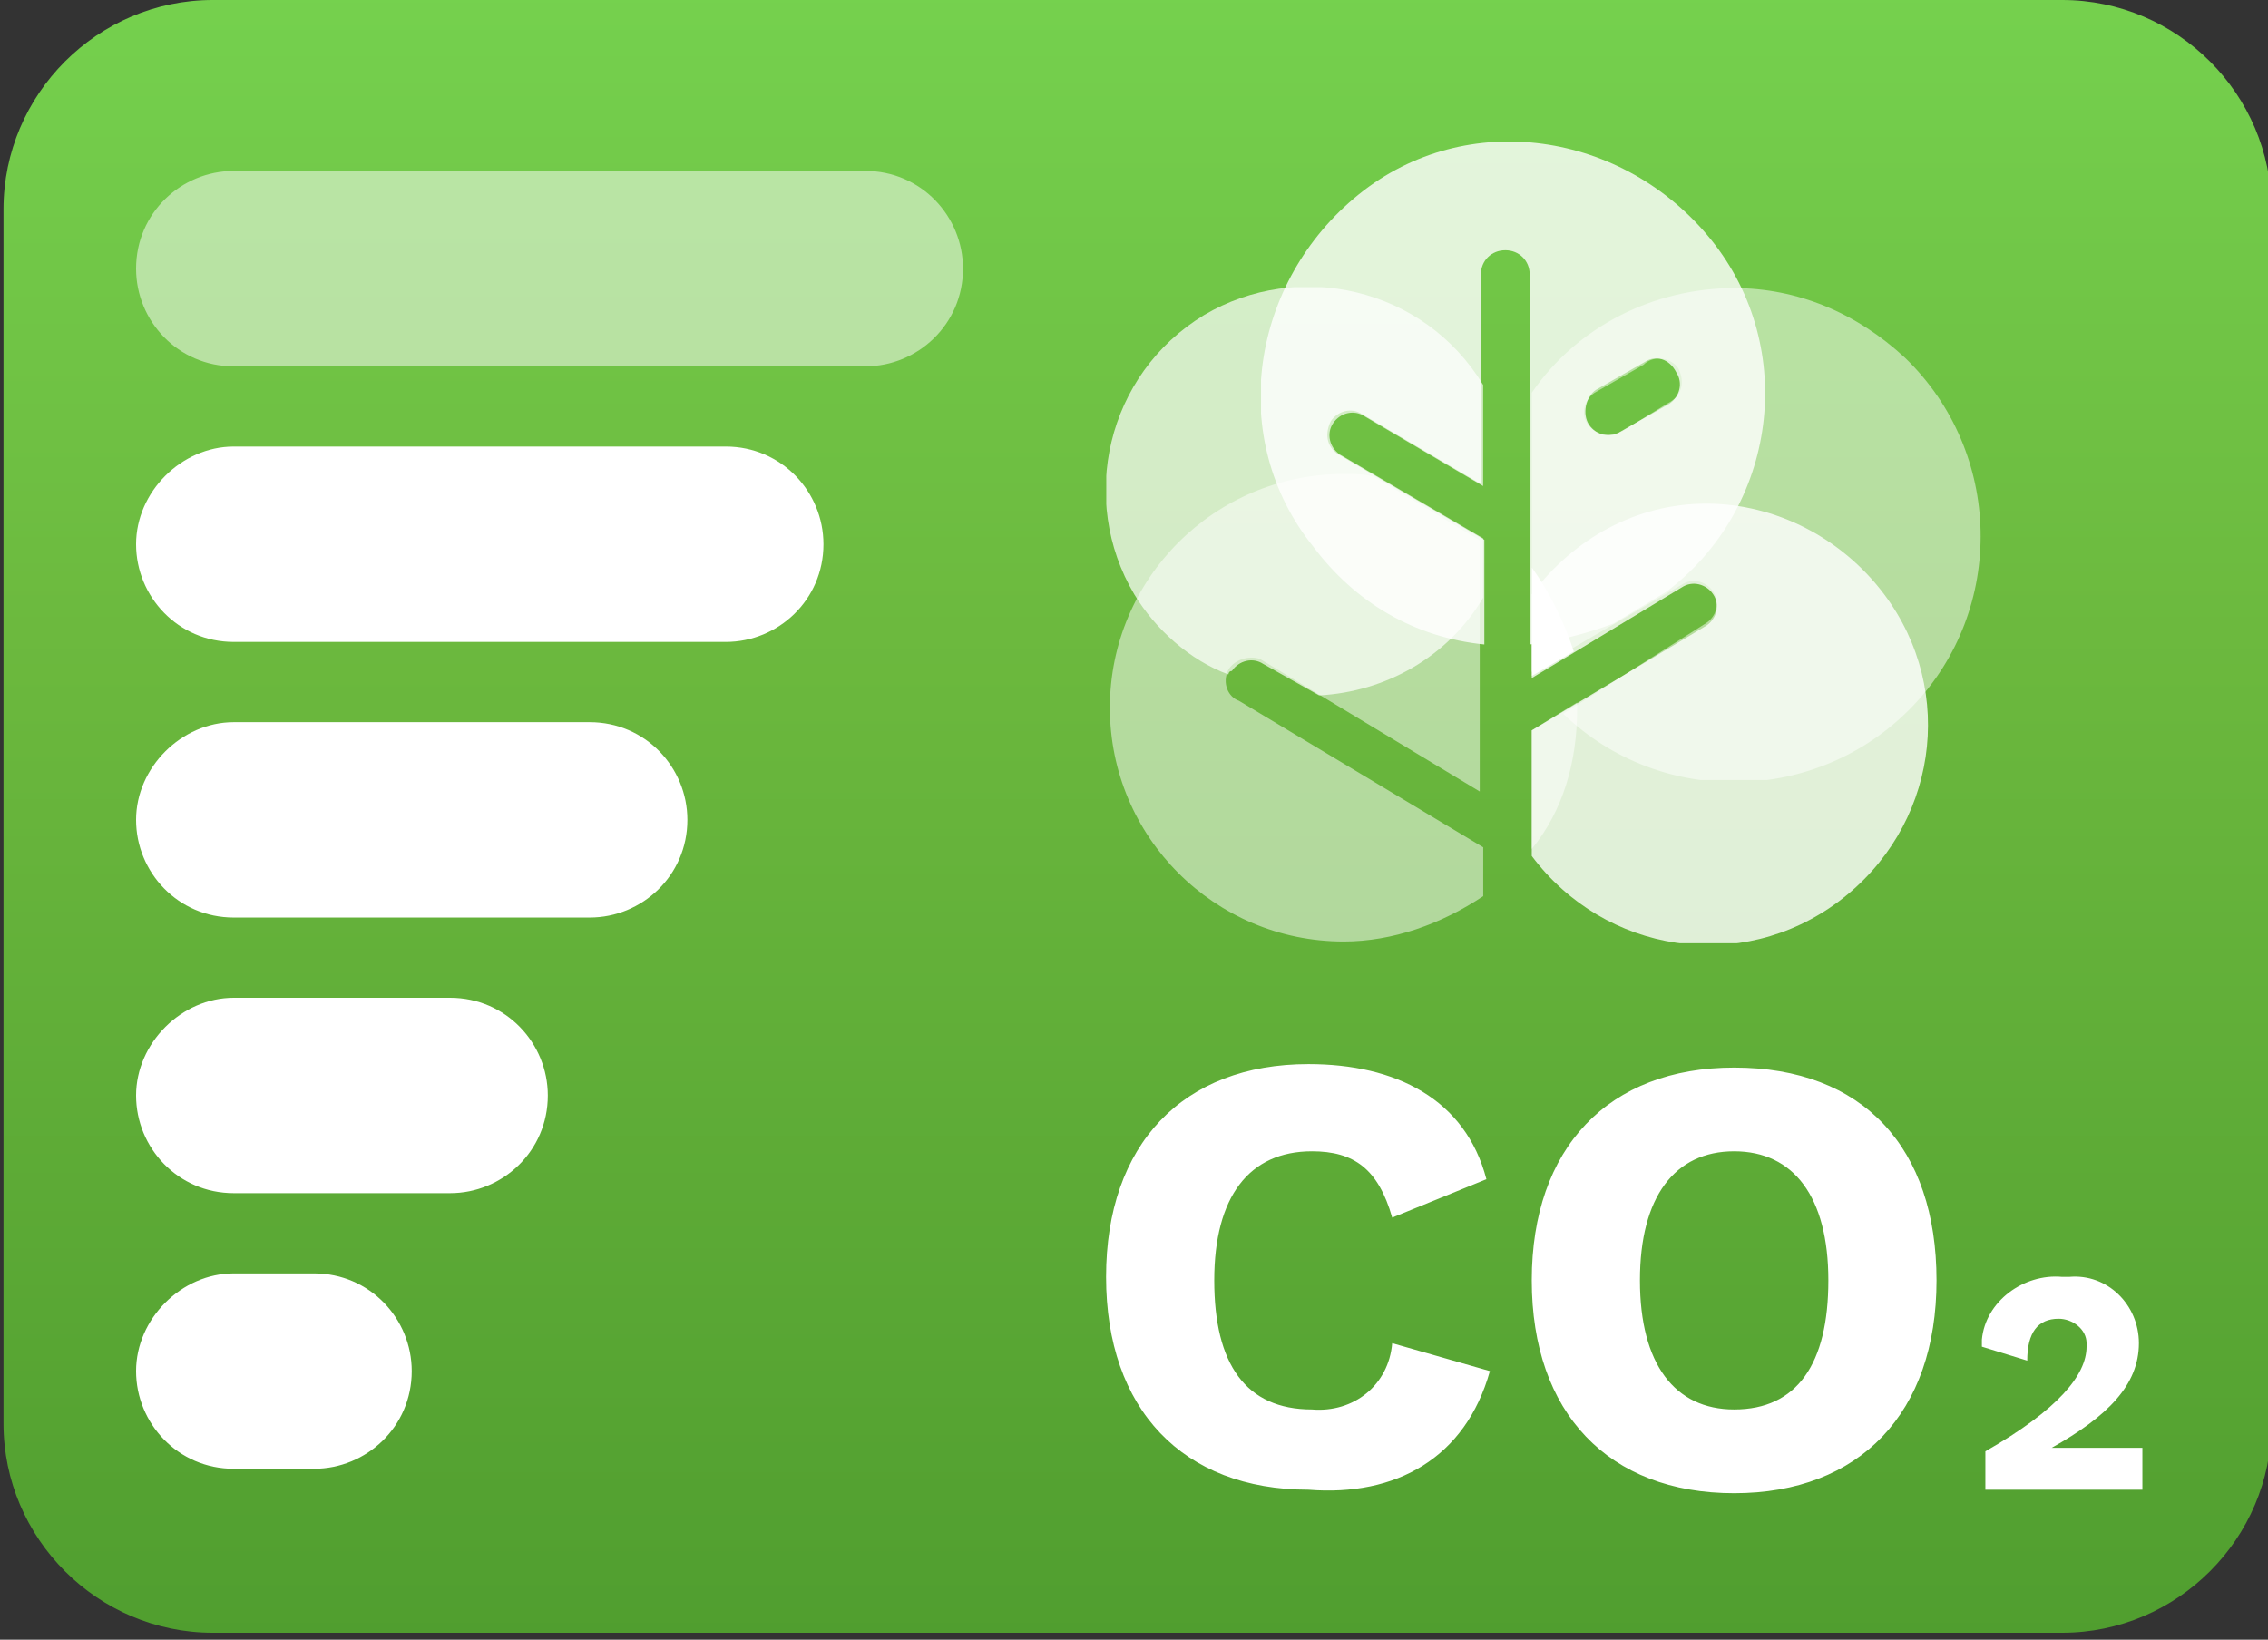
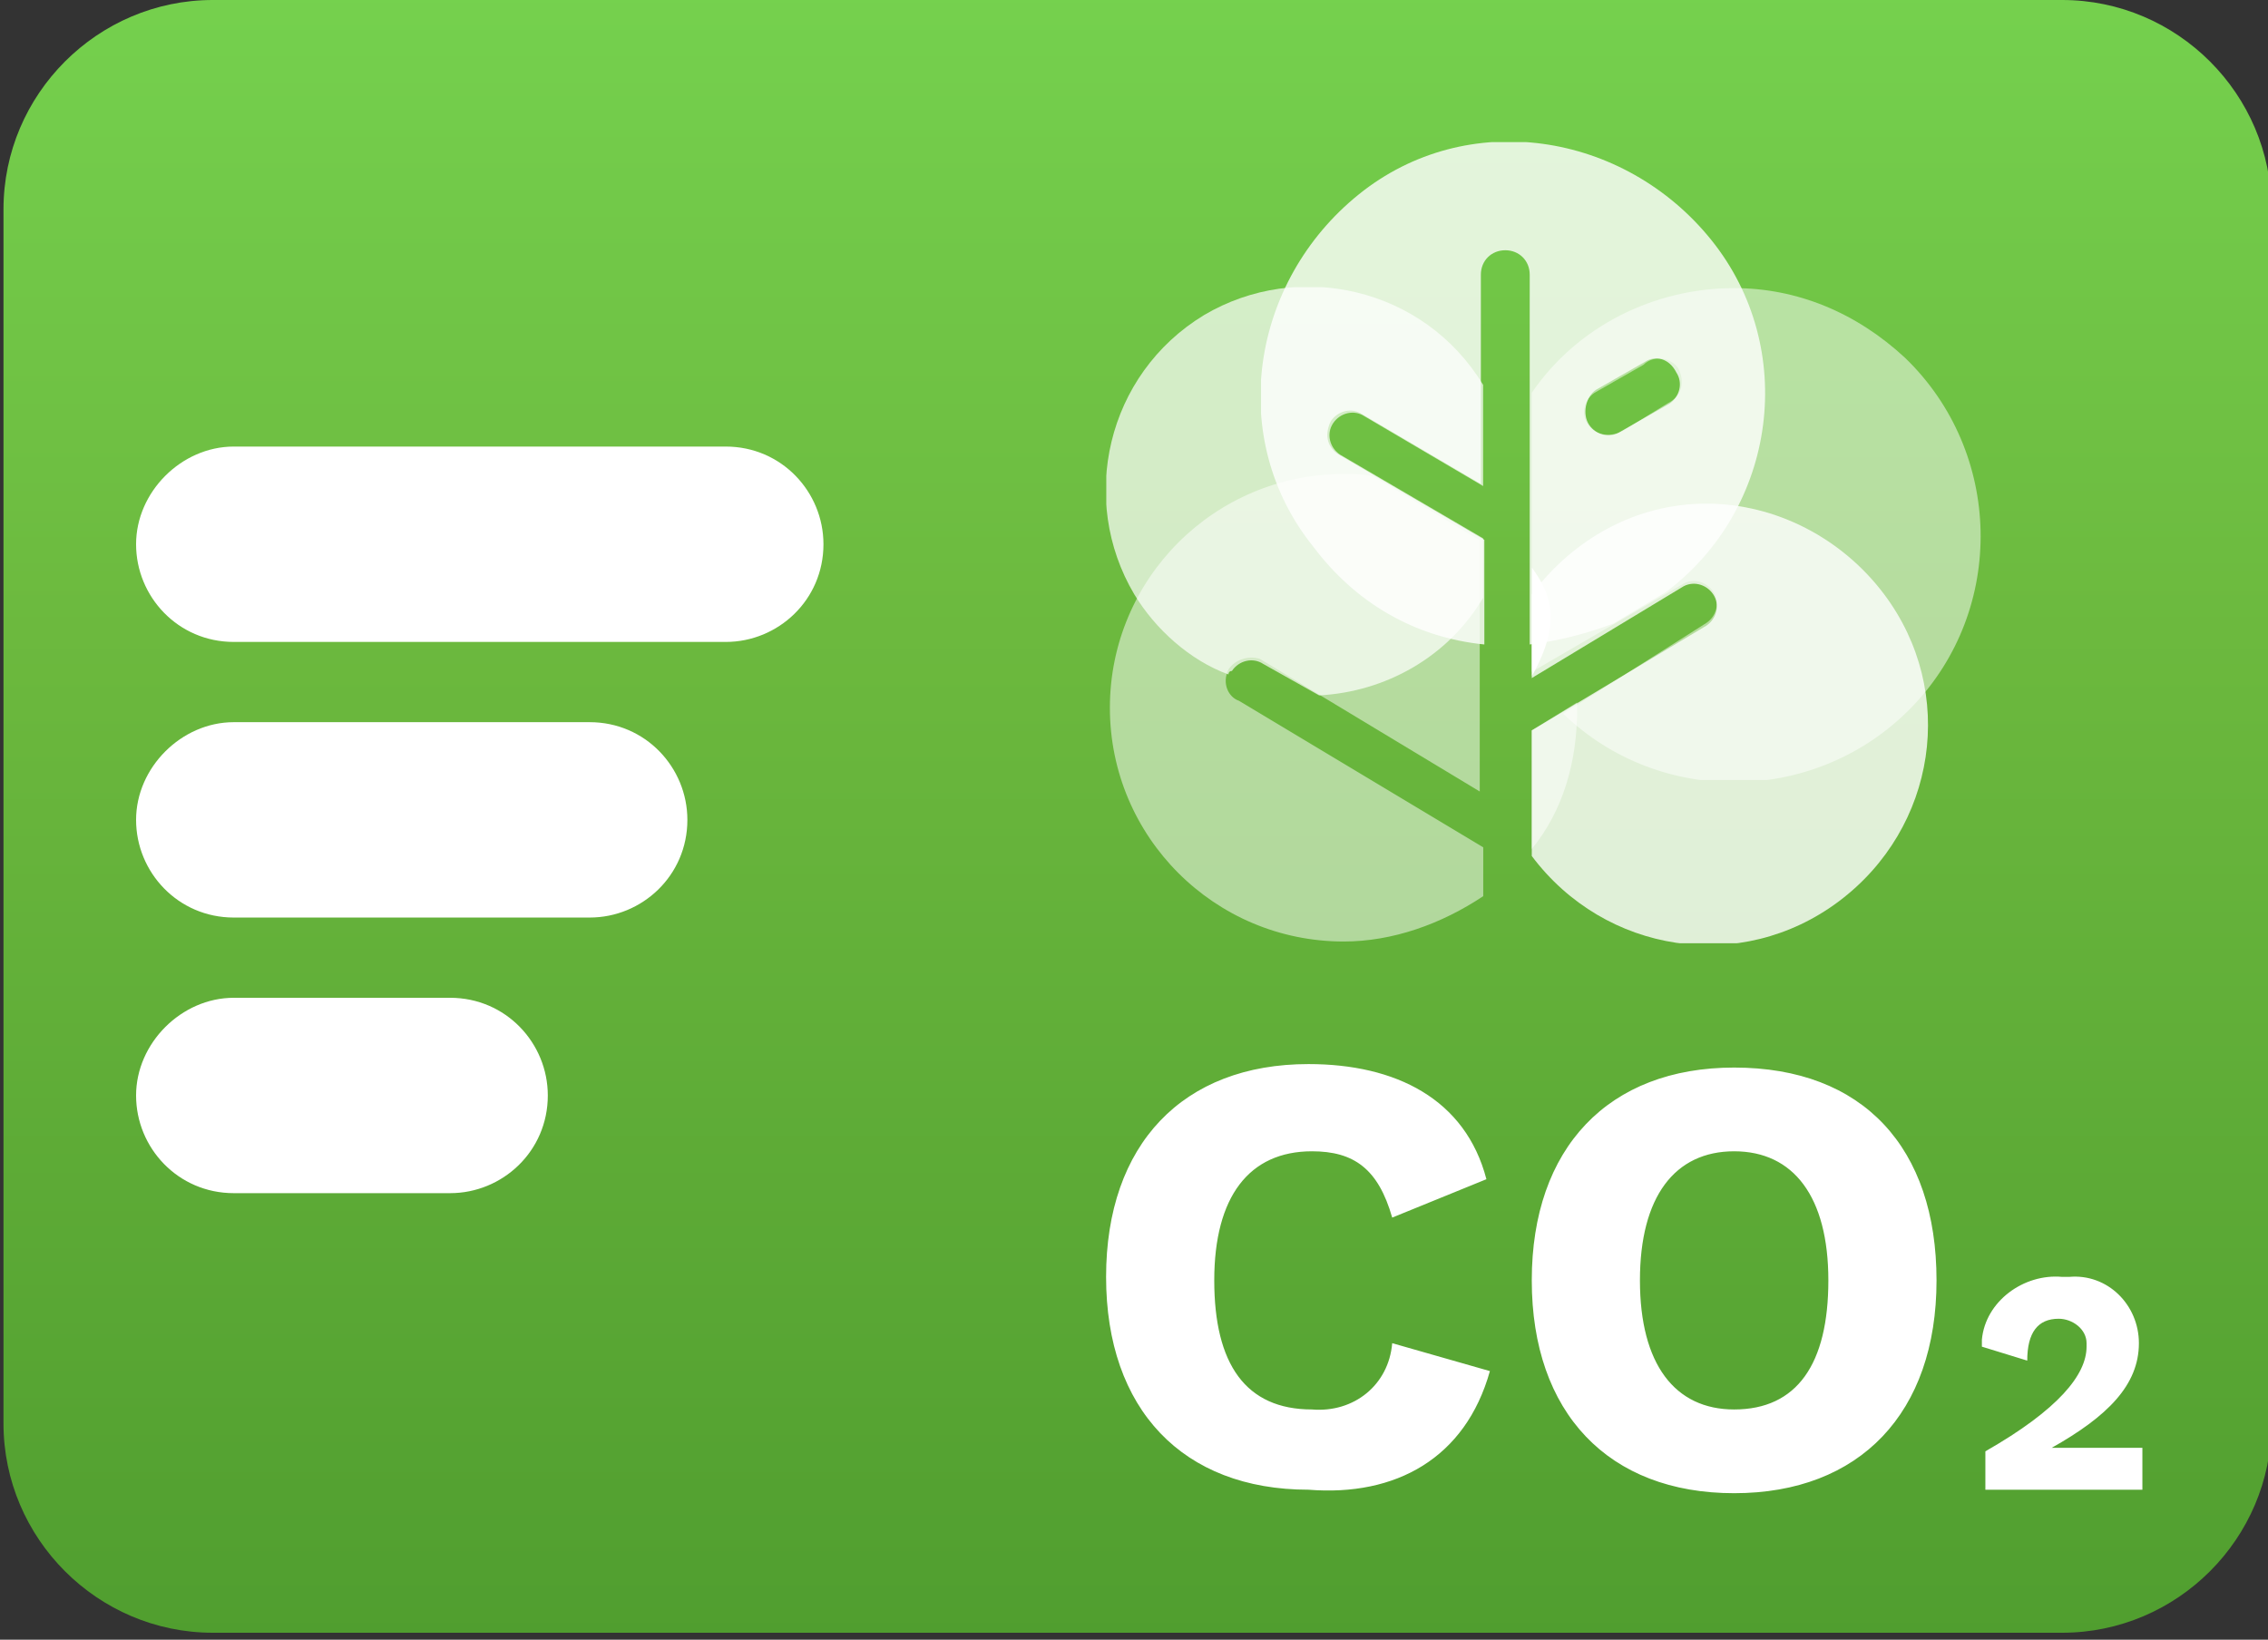
<svg xmlns="http://www.w3.org/2000/svg" xmlns:xlink="http://www.w3.org/1999/xlink" version="1.1" id="Layer_1" x="0px" y="0px" width="65px" height="47px" viewBox="0 0 65 47" style="enable-background:new 0 0 65 47;" xml:space="preserve">
  <rect x="0" y="0" width="65" height="47" fill="#333333" stroke="none" />
  <linearGradient id="BG-shadow-blanc_1_" gradientUnits="userSpaceOnUse" x1="-111.445" y1="165.524" x2="-111.445" y2="164.524" gradientTransform="matrix(65 0 0 -46.838 7276.5 7752.812)">
    <stop offset="0" style="stop-color:#75D14E" />
    <stop offset="0.388" style="stop-color:#6CB93E" />
    <stop offset="1" style="stop-color:#509E2F" />
  </linearGradient>
  <path id="BG-shadow-blanc" style="fill:url(#BG-shadow-blanc_1_);" d="M6.1,0h53c3.3,0,6,2.7,6,6v34.8c0,3.3-2.7,6-6,6h-53  c-3.3,0-6-2.7-6-6V6C0.1,2.7,2.8,0,6.1,0z" />
  <g id="Group_81" transform="translate(31.606 4.073)">
    <g id="Group_39" transform="translate(0 4.159)" style="opacity:0.7;">
      <g id="Group_38">
        <g>
          <defs>
            <rect id="SVGID_1_" x="0.1" y="0" width="10.8" height="11.7" />
          </defs>
          <clipPath id="SVGID_2_">
            <use xlink:href="#SVGID_1_" style="overflow:visible;" />
          </clipPath>
          <g id="Group_37" style="clip-path:url(#SVGID_2_);">
            <path id="Path_82" style="fill:#FFFFFF;" d="M3.7,11c0.2-0.3,0.6-0.4,0.9-0.2c0,0,0,0,0,0l1.6,0.9c1.9-0.1,3.7-1.1,4.7-2.8V7.2       L6.8,4.8C6.5,4.6,6.4,4.2,6.6,3.9c0.2-0.3,0.6-0.4,0.9-0.2l3.4,2V2.8c-1.7-2.8-5.3-3.6-8-2c-2.8,1.7-3.6,5.3-2,8       c0.6,1,1.6,1.9,2.7,2.3C3.6,11.1,3.6,11,3.7,11" />
          </g>
        </g>
      </g>
    </g>
-     <path id="Path_83" style="fill:#FFFFFF;" d="M12.3,12.2v3.1l1.2-0.7C13.2,13.7,12.8,12.9,12.3,12.2" />
+     <path id="Path_83" style="fill:#FFFFFF;" d="M12.3,12.2v3.1C13.2,13.7,12.8,12.9,12.3,12.2" />
    <g id="Group_42" transform="translate(0.103 9.514)" style="opacity:0.5;">
      <g id="Group_41">
        <g>
          <defs>
            <rect id="SVGID_3_" x="0.1" y="0" width="10.7" height="13.5" />
          </defs>
          <clipPath id="SVGID_4_">
            <use xlink:href="#SVGID_3_" style="overflow:visible;" />
          </clipPath>
          <g id="Group_40" style="clip-path:url(#SVGID_4_);">
            <path id="Path_84" style="fill:#FFFFFF;" d="M10.8,10.7l-7-4.2C3.5,6.4,3.3,6,3.5,5.6c0.2-0.3,0.6-0.4,0.9-0.3c0,0,0,0,0,0       l6.3,3.8V1.9l-3-1.8C7.5,0,7.1,0,6.8,0C3.1,0,0.1,3,0.1,6.7c0,3.7,3,6.7,6.7,6.7c1.4,0,2.8-0.5,4-1.3L10.8,10.7z" />
          </g>
        </g>
      </g>
    </g>
    <g id="Group_45" transform="translate(12.194 16.062)" style="opacity:0.5;">
      <g id="Group_44">
        <g>
          <defs>
            <rect id="SVGID_5_" x="0.1" y="0" width="1.4" height="4.3" />
          </defs>
          <clipPath id="SVGID_6_">
            <use xlink:href="#SVGID_5_" style="overflow:visible;" />
          </clipPath>
          <g id="Group_43" style="clip-path:url(#SVGID_6_);">
            <path id="Path_85" style="fill:#FFFFFF;" d="M0.1,0.8v3.4C1,3.1,1.4,1.7,1.4,0.2c0-0.1,0-0.1,0-0.2L0.1,0.8z" />
          </g>
        </g>
      </g>
    </g>
    <g id="Group_48" transform="translate(12.194 4.185)" style="opacity:0.5;">
      <g id="Group_47">
        <g>
          <defs>
            <rect id="SVGID_7_" x="0.1" y="0" width="12.9" height="14.1" />
          </defs>
          <clipPath id="SVGID_8_">
            <use xlink:href="#SVGID_7_" style="overflow:visible;" />
          </clipPath>
          <g id="Group_46" style="clip-path:url(#SVGID_8_);">
            <path id="Path_86" style="fill:#FFFFFF;" d="M5.9,0c-2.3,0-4.5,1.1-5.8,3v8c0,0,0,0,0,0l4.3-2.5c0.3-0.2,0.7-0.1,0.9,0.2       s0.1,0.7-0.2,0.9L1,12.2c2.8,2.7,7.3,2.6,10-0.2c2.7-2.8,2.6-7.3-0.2-10C9.4,0.7,7.7,0,5.9,0 M4,3.3L2.7,4.1       C2.3,4.3,1.9,4.2,1.7,3.9C1.5,3.6,1.6,3.2,1.9,3c0,0,0,0,0,0l1.4-0.8C3.6,1.9,4.1,2,4.3,2.3C4.5,2.7,4.4,3.1,4,3.3       C4,3.3,4,3.3,4,3.3" />
          </g>
        </g>
      </g>
    </g>
    <g id="Group_51" transform="translate(4.435 0)" style="opacity:0.8;">
      <g id="Group_50">
        <g>
          <defs>
            <rect id="SVGID_9_" x="0.1" y="0" width="14.5" height="14.4" />
          </defs>
          <clipPath id="SVGID_10_">
            <use xlink:href="#SVGID_9_" style="overflow:visible;" />
          </clipPath>
          <g id="Group_49" style="clip-path:url(#SVGID_10_);">
            <path id="Path_87" style="fill:#FFFFFF;" d="M6.5,14.4v-3L2.4,9C2,8.8,1.9,8.4,2.1,8C2.3,7.7,2.7,7.6,3,7.8c0,0,0,0,0,0l3.4,2       v-6c0-0.4,0.3-0.7,0.7-0.7s0.7,0.3,0.7,0.7v10.6c0.8-0.1,1.6-0.3,2.4-0.6l1.5-0.9c3.2-2.4,3.8-7,1.3-10.1s-7-3.8-10.1-1.3       s-3.8,7-1.3,10.1C2.8,13.2,4.5,14.2,6.5,14.4 M9.7,7.1l1.4-0.8c0.3-0.2,0.7-0.1,0.9,0.3c0.2,0.3,0.1,0.7-0.2,0.9l-1.4,0.8       c-0.3,0.2-0.7,0.1-0.9-0.2C9.3,7.8,9.4,7.3,9.7,7.1C9.7,7.1,9.7,7.1,9.7,7.1" />
          </g>
        </g>
      </g>
    </g>
    <g id="Group_54" transform="translate(12.194 10.363)" style="opacity:0.8;">
      <g id="Group_53">
        <g>
          <defs>
            <rect id="SVGID_11_" x="0.1" y="0" width="11.4" height="12.6" />
          </defs>
          <clipPath id="SVGID_12_">
            <use xlink:href="#SVGID_11_" style="overflow:visible;" />
          </clipPath>
          <g id="Group_52" style="clip-path:url(#SVGID_12_);">
            <path id="Path_88" style="fill:#FFFFFF;" d="M5.1,0C3.1,0,1.3,1,0.1,2.6v2.4l4.3-2.6c0.3-0.2,0.7-0.1,0.9,0.2       c0.2,0.3,0.1,0.7-0.2,0.9c0,0,0,0,0,0l-5,3v3.6c2.1,2.8,6,3.4,8.8,1.3s3.4-6,1.3-8.8C9,1,7.1,0,5.1,0" />
          </g>
        </g>
      </g>
    </g>
  </g>
  <path id="Path_110" style="fill:#FFFFFF;" d="M42.7,39.3l-2.8-0.8c-0.1,1.2-1.1,2-2.3,1.9c-1.9,0-2.8-1.3-2.8-3.7  c0-2.4,1-3.7,2.8-3.7c1.2,0,1.9,0.5,2.3,1.9l2.7-1.1c-0.6-2.3-2.6-3.3-5.1-3.3c-3.6,0-5.8,2.3-5.8,6.1s2.2,6.1,5.8,6.1  C40,42.9,42,41.8,42.7,39.3z M49.7,30.6c-3.6,0-5.8,2.3-5.8,6.1s2.2,6.1,5.8,6.1s5.8-2.3,5.8-6.1S53.4,30.6,49.7,30.6L49.7,30.6z   M49.7,33c1.7,0,2.7,1.3,2.7,3.7s-0.9,3.7-2.7,3.7c-1.7,0-2.7-1.3-2.7-3.7S48,33,49.7,33L49.7,33z M56.9,42.7h4.5v-1.2H60  c-0.4,0-0.9,0-1.2,0v0c1.6-0.9,2.5-1.8,2.5-3c0-1.1-0.9-2-2-1.9c-0.1,0-0.2,0-0.2,0c-1.1-0.1-2.2,0.7-2.3,1.8c0,0.1,0,0.2,0,0.2  l1.3,0.4c0-0.8,0.3-1.2,0.9-1.2c0.4,0,0.8,0.3,0.8,0.7c0,0,0,0.1,0,0.1c0,0.8-0.8,1.8-2.9,3L56.9,42.7z" />
-   <path id="BG-shadow-blanc-2" style="opacity:0.5;fill:#FFFFFF;enable-background:new    ;" d="M6.7,4.9h18.1c1.6,0,2.8,1.3,2.8,2.8  l0,0c0,1.6-1.3,2.8-2.8,2.8H6.7c-1.6,0-2.8-1.3-2.8-2.8l0,0C3.9,6.1,5.2,4.9,6.7,4.9z" />
  <path id="BG-shadow-blanc-3" style="fill:#FFFFFF;" d="M6.7,12.8h14.1c1.6,0,2.8,1.3,2.8,2.8l0,0c0,1.6-1.3,2.8-2.8,2.8H6.7  c-1.6,0-2.8-1.3-2.8-2.8l0,0C3.9,14.1,5.2,12.8,6.7,12.8z" />
  <path id="BG-shadow-blanc-4" style="fill:#FFFFFF;" d="M6.7,20.7h10.2c1.6,0,2.8,1.3,2.8,2.8l0,0c0,1.6-1.3,2.8-2.8,2.8H6.7  c-1.6,0-2.8-1.3-2.8-2.8l0,0C3.9,22,5.2,20.7,6.7,20.7z" />
  <path id="BG-shadow-blanc-5" style="fill:#FFFFFF;" d="M6.7,28.6h6.2c1.6,0,2.8,1.3,2.8,2.8l0,0c0,1.6-1.3,2.8-2.8,2.8H6.7  c-1.6,0-2.8-1.3-2.8-2.8l0,0C3.9,29.9,5.2,28.6,6.7,28.6z" />
-   <path id="BG-shadow-blanc-6" style="fill:#FFFFFF;" d="M6.7,36.5H9c1.6,0,2.8,1.3,2.8,2.8l0,0c0,1.6-1.3,2.8-2.8,2.8H6.7  c-1.6,0-2.8-1.3-2.8-2.8l0,0C3.9,37.8,5.2,36.5,6.7,36.5z" />
  <path id="BG-shadow-blanc-7" style="opacity:0.35;fill:#FFFFFF;enable-background:new    ;" d="M40.2,23L40.2,23z" />
</svg>